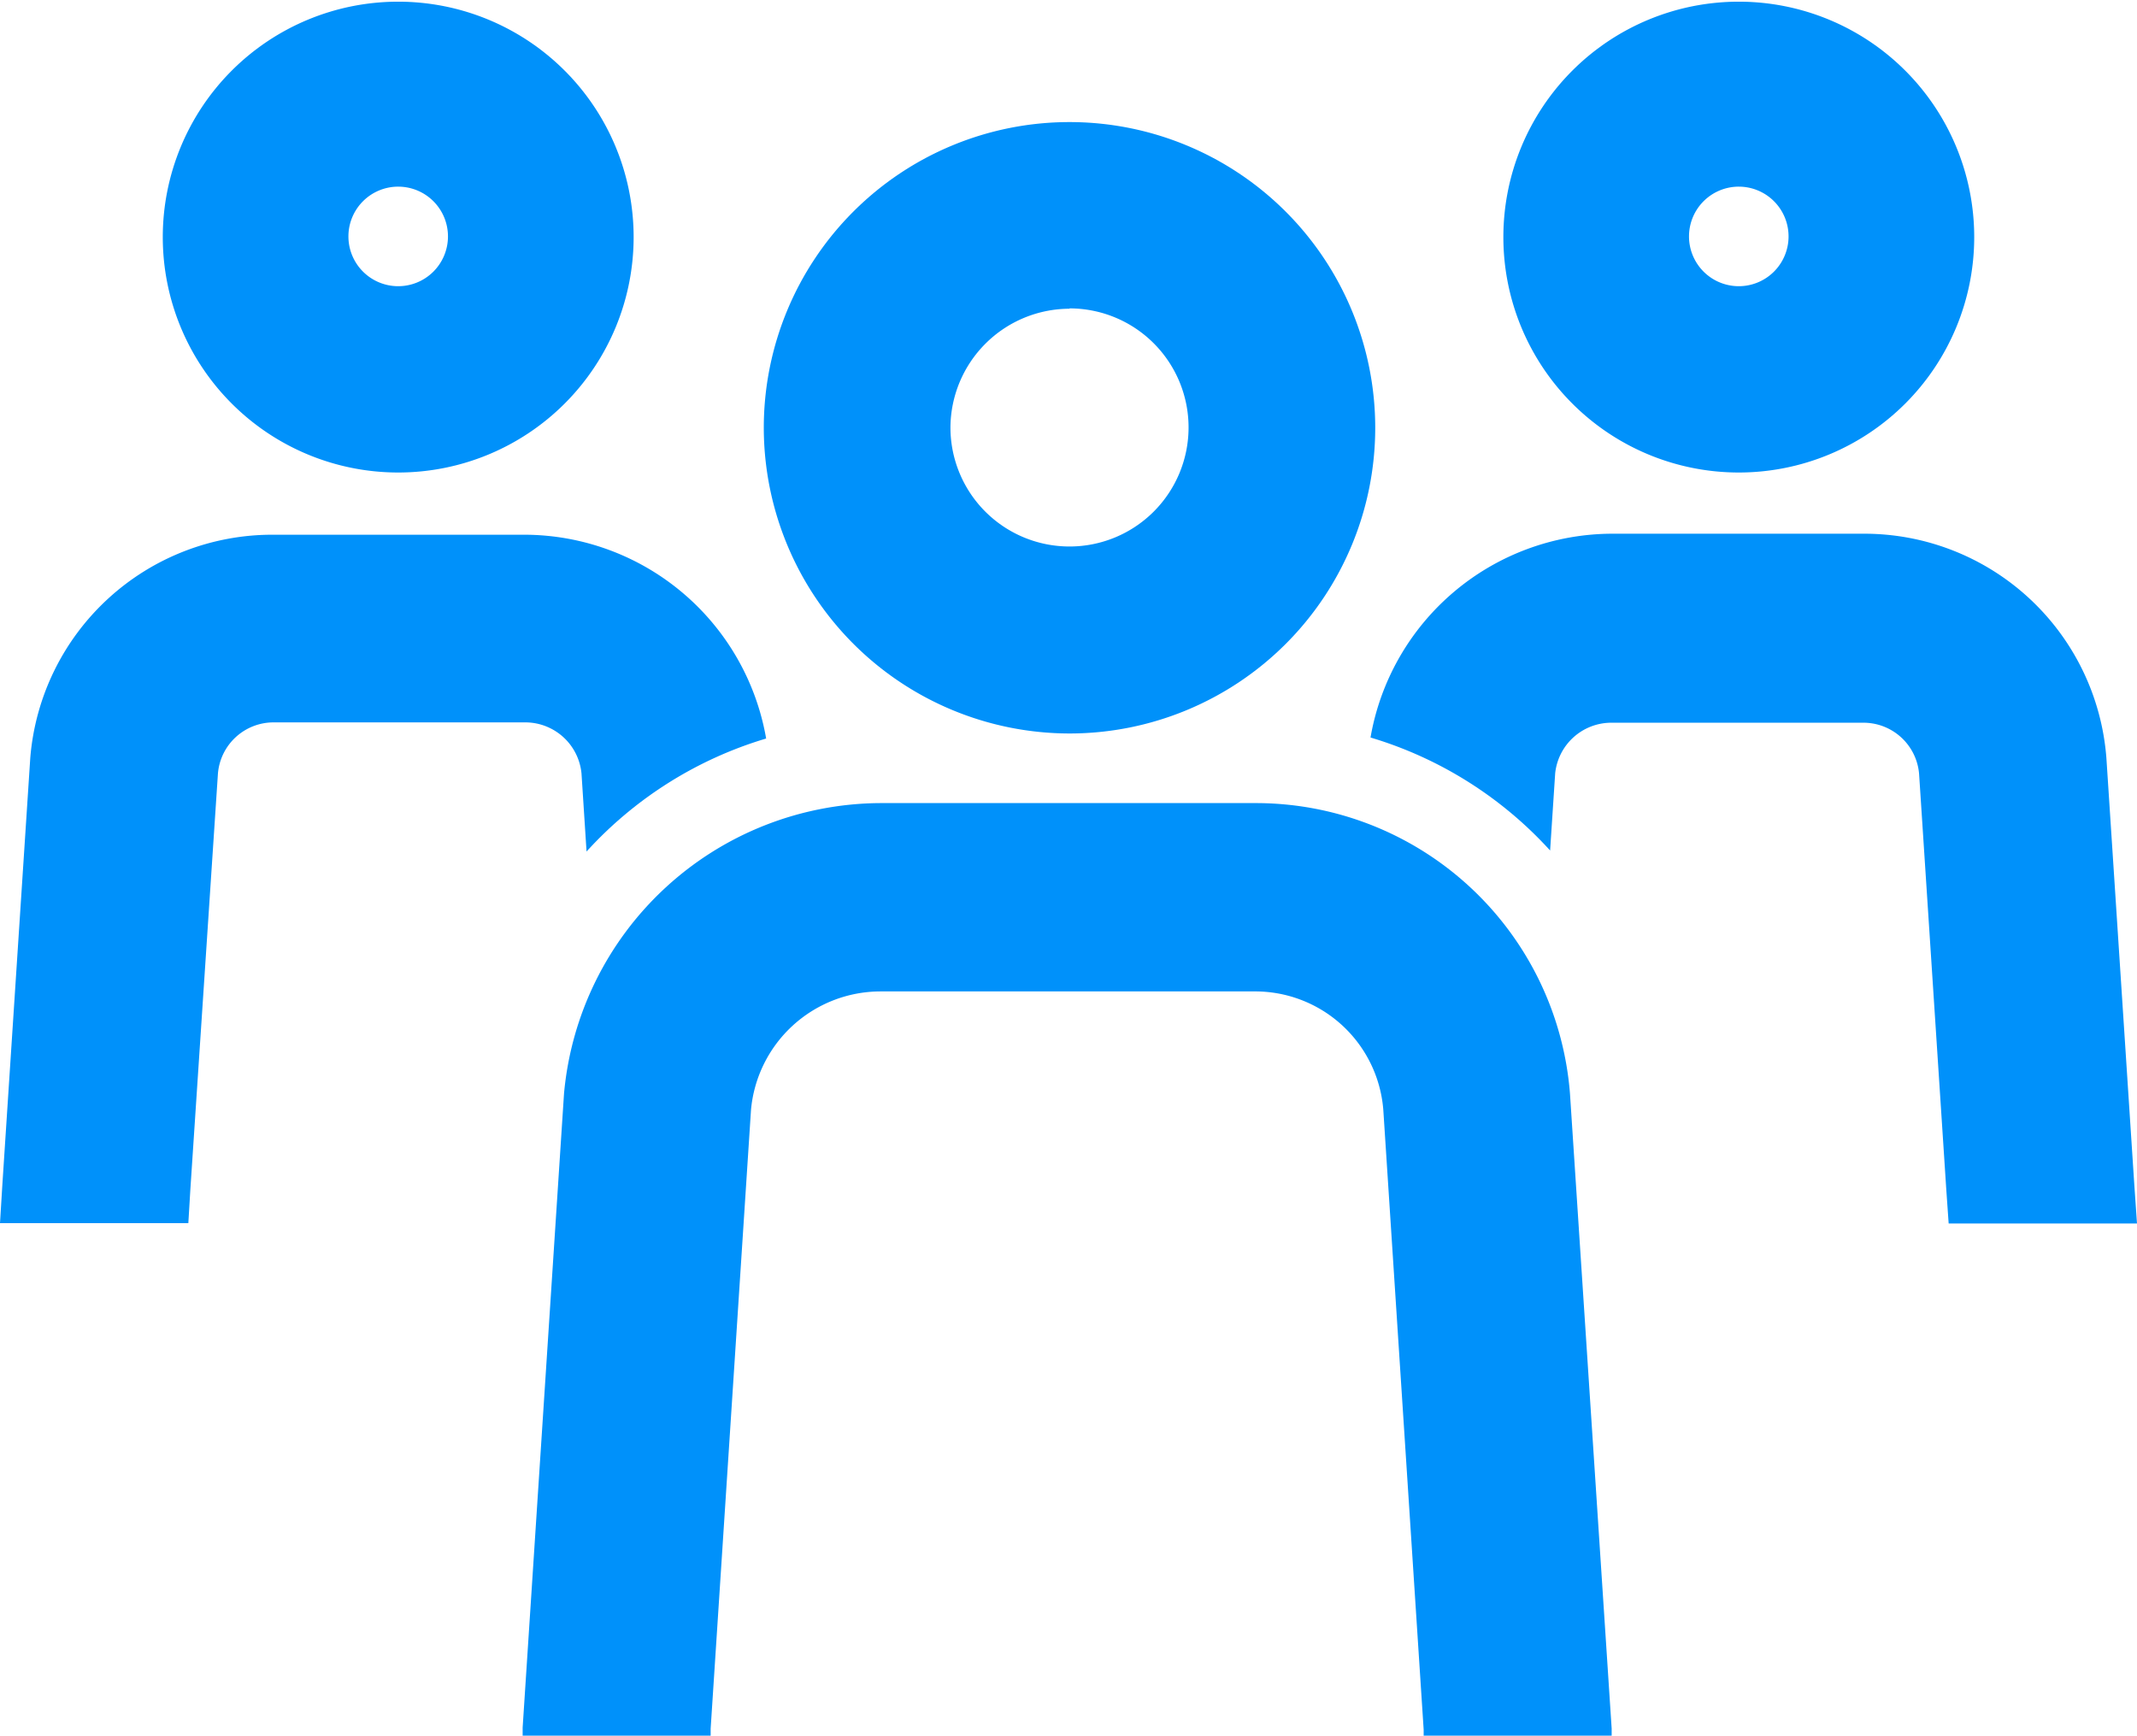
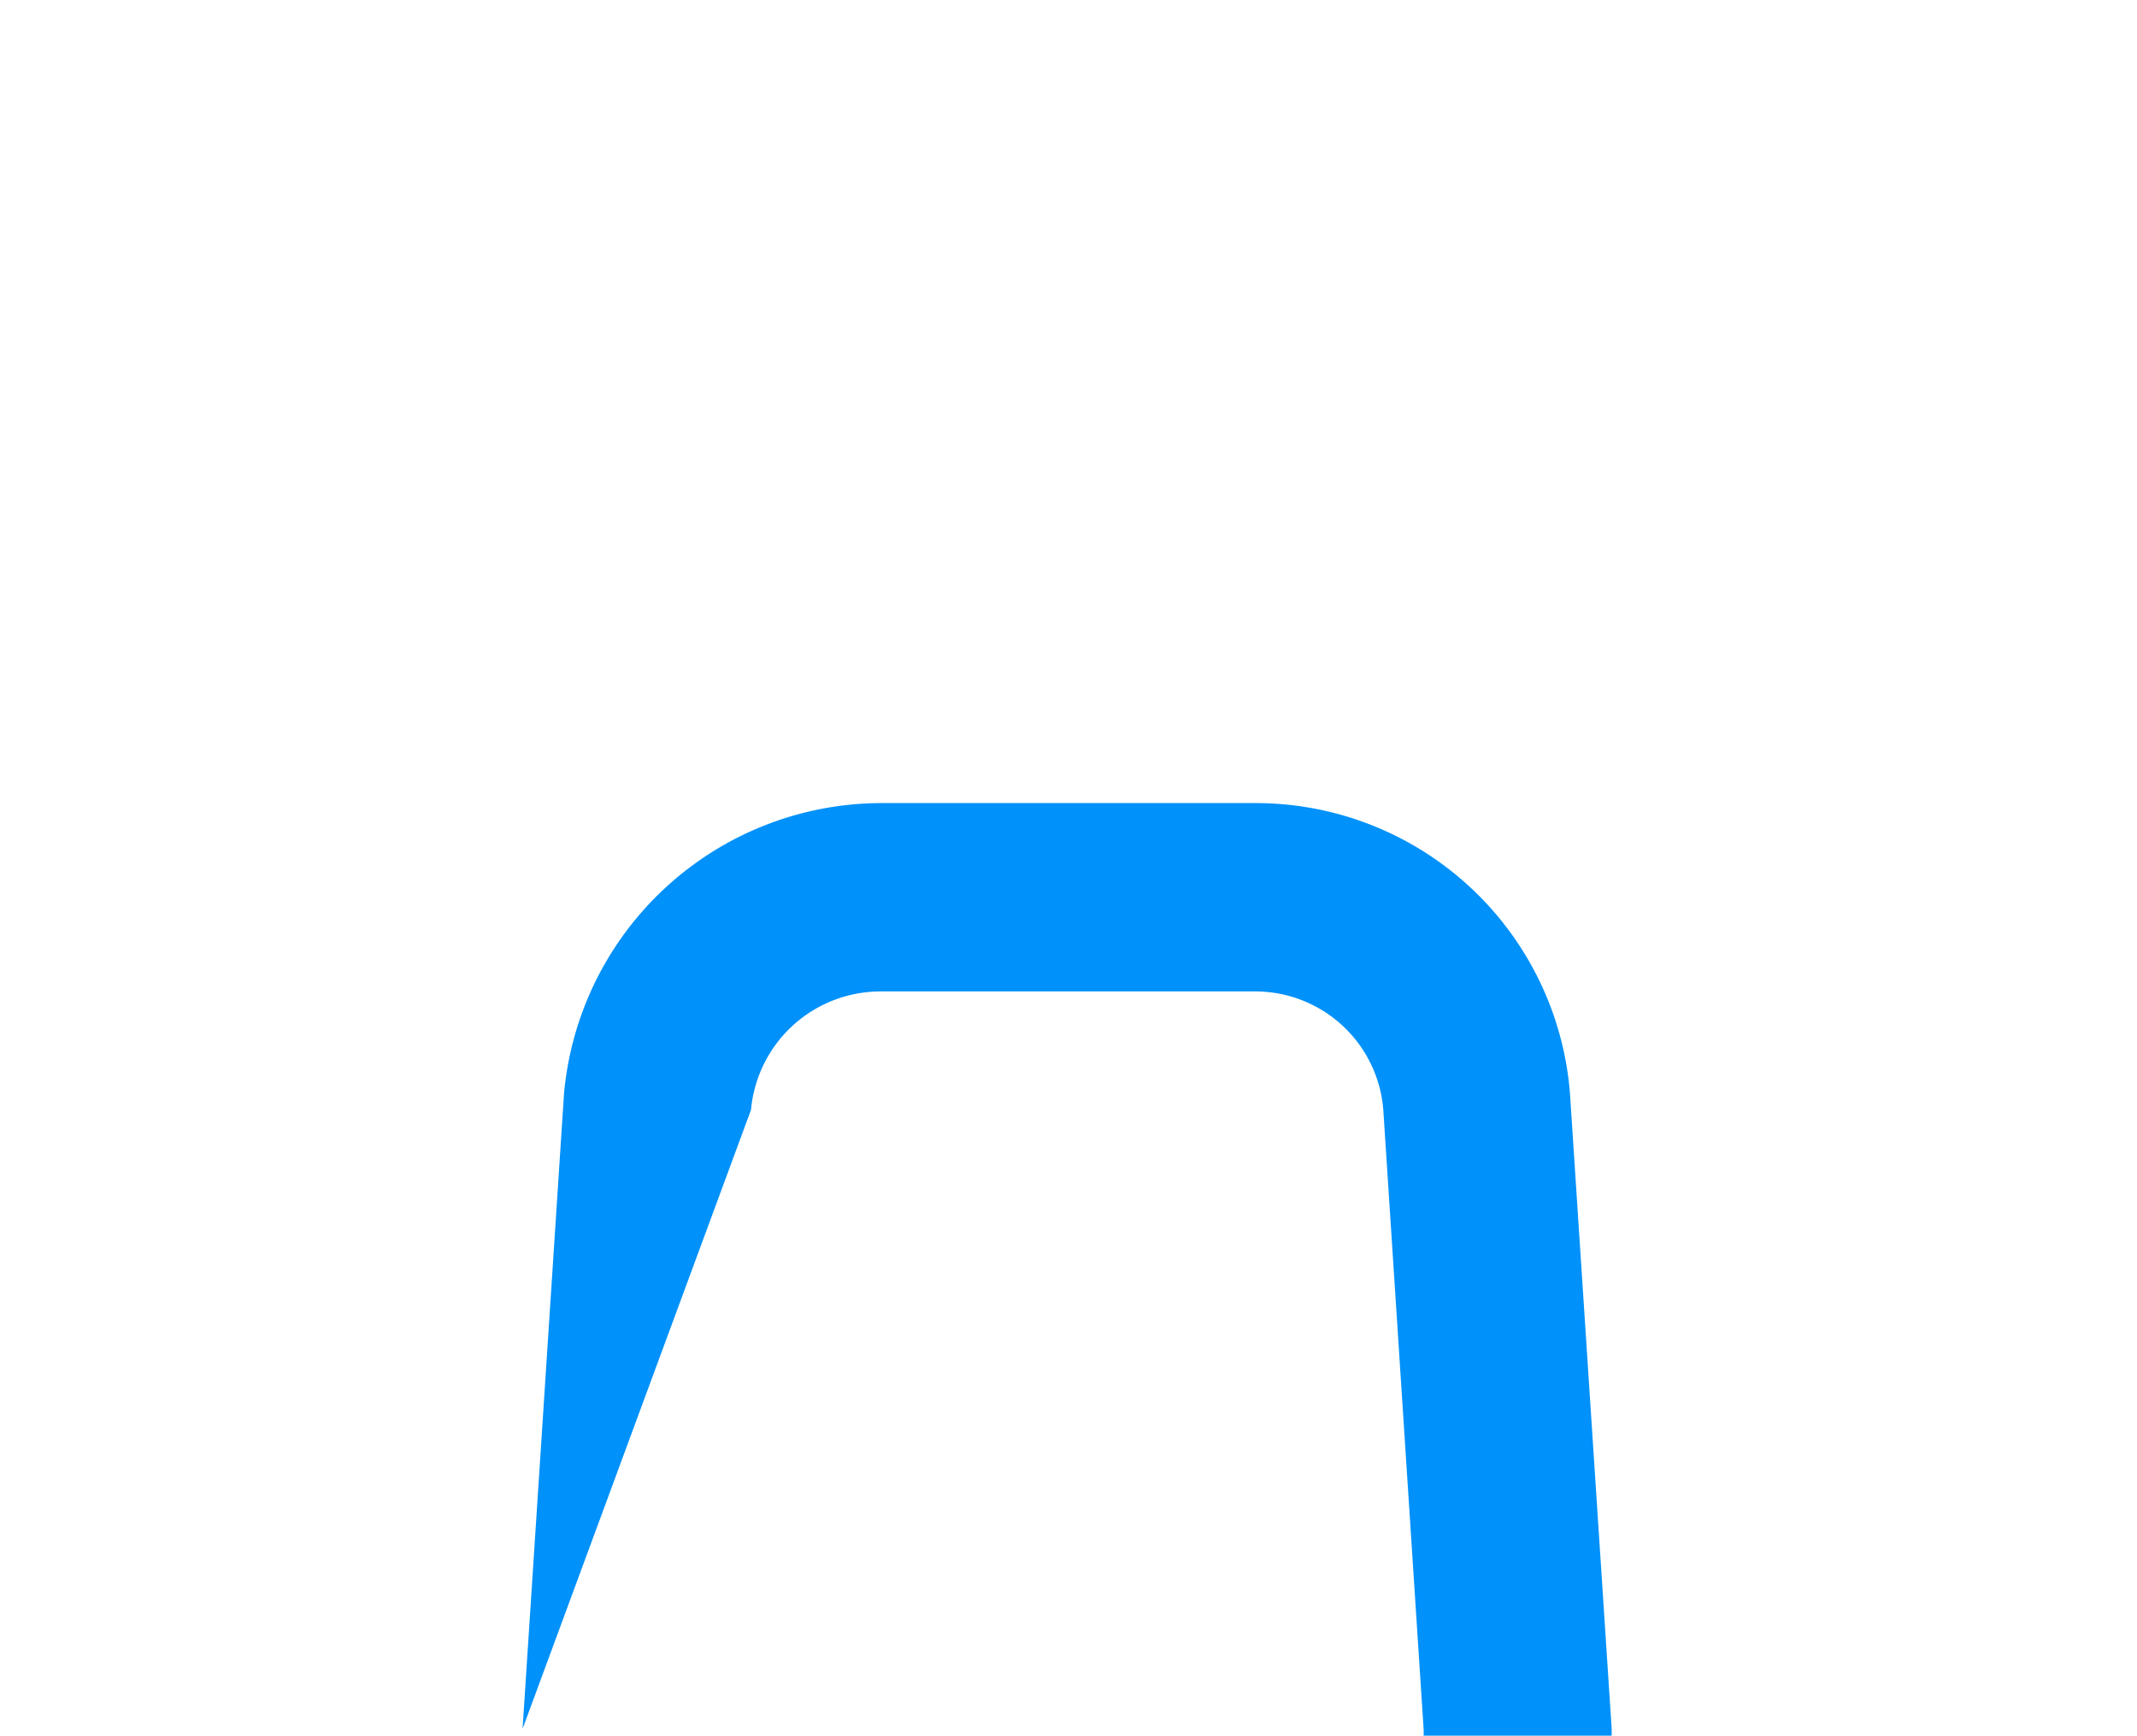
<svg xmlns="http://www.w3.org/2000/svg" viewBox="0 0 63.54 51.61">
  <defs>
    <style>.cls-1{fill:#0091fa;}</style>
  </defs>
  <title>Element 2</title>
  <g id="Ebene_2" data-name="Ebene 2">
    <g id="Ebene_1-2" data-name="Ebene 1">
-       <path class="cls-1" d="M31.8,21.81a9.09,9.09,0,1,0-9.09-9.09A9.1,9.1,0,0,0,31.8,21.81Zm0-12.64a3.54,3.54,0,1,1-3.54,3.54A3.55,3.55,0,0,1,31.8,9.18Z" />
-       <path class="cls-1" d="M51.7,14.05a7,7,0,1,0-7-7A7,7,0,0,0,51.7,14.05Zm0-8.5A1.48,1.48,0,1,1,50.22,7,1.48,1.48,0,0,1,51.7,5.55Z" />
-       <path class="cls-1" d="M63.46,35.23l-.83-12.69a7.22,7.22,0,0,0-7.24-6.67H47.91a7.31,7.31,0,0,0-7.16,6.06,11.76,11.76,0,0,1,5.34,3.36L46.24,23a1.68,1.68,0,0,1,1.66-1.51H55.4A1.66,1.66,0,0,1,57.06,23l.81,12.38.07,1h5.6Z" />
-       <path class="cls-1" d="M46.68,32.51a9.37,9.37,0,0,0-9.39-8.63H26.16a9.49,9.49,0,0,0-9.39,8.64L15.54,51.37l0,.24h5.59V51.4L22.33,33a3.87,3.87,0,0,1,3.84-3.52H37.29A3.82,3.82,0,0,1,41.13,33l1.2,18.43v.21h5.59l0-.24Z" />
-       <path class="cls-1" d="M17.29,23l.15,2.32a11.76,11.76,0,0,1,5.34-3.36,7.31,7.31,0,0,0-7.16-6.06H8.14A7.22,7.22,0,0,0,.9,22.54L.07,35.23,0,36.37H5.6l.06-1L6.48,23a1.66,1.66,0,0,1,1.66-1.52h7.49A1.68,1.68,0,0,1,17.29,23Z" />
-       <path class="cls-1" d="M11.84,14.05a7,7,0,1,0-7-7A7,7,0,0,0,11.84,14.05Zm0-8.5A1.48,1.48,0,1,1,10.36,7,1.48,1.48,0,0,1,11.84,5.55Z" />
+       <path class="cls-1" d="M46.68,32.51a9.37,9.37,0,0,0-9.39-8.63H26.16a9.49,9.49,0,0,0-9.39,8.64L15.54,51.37l0,.24V51.4L22.33,33a3.87,3.87,0,0,1,3.84-3.52H37.29A3.82,3.82,0,0,1,41.13,33l1.2,18.43v.21h5.59l0-.24Z" />
    </g>
  </g>
</svg>